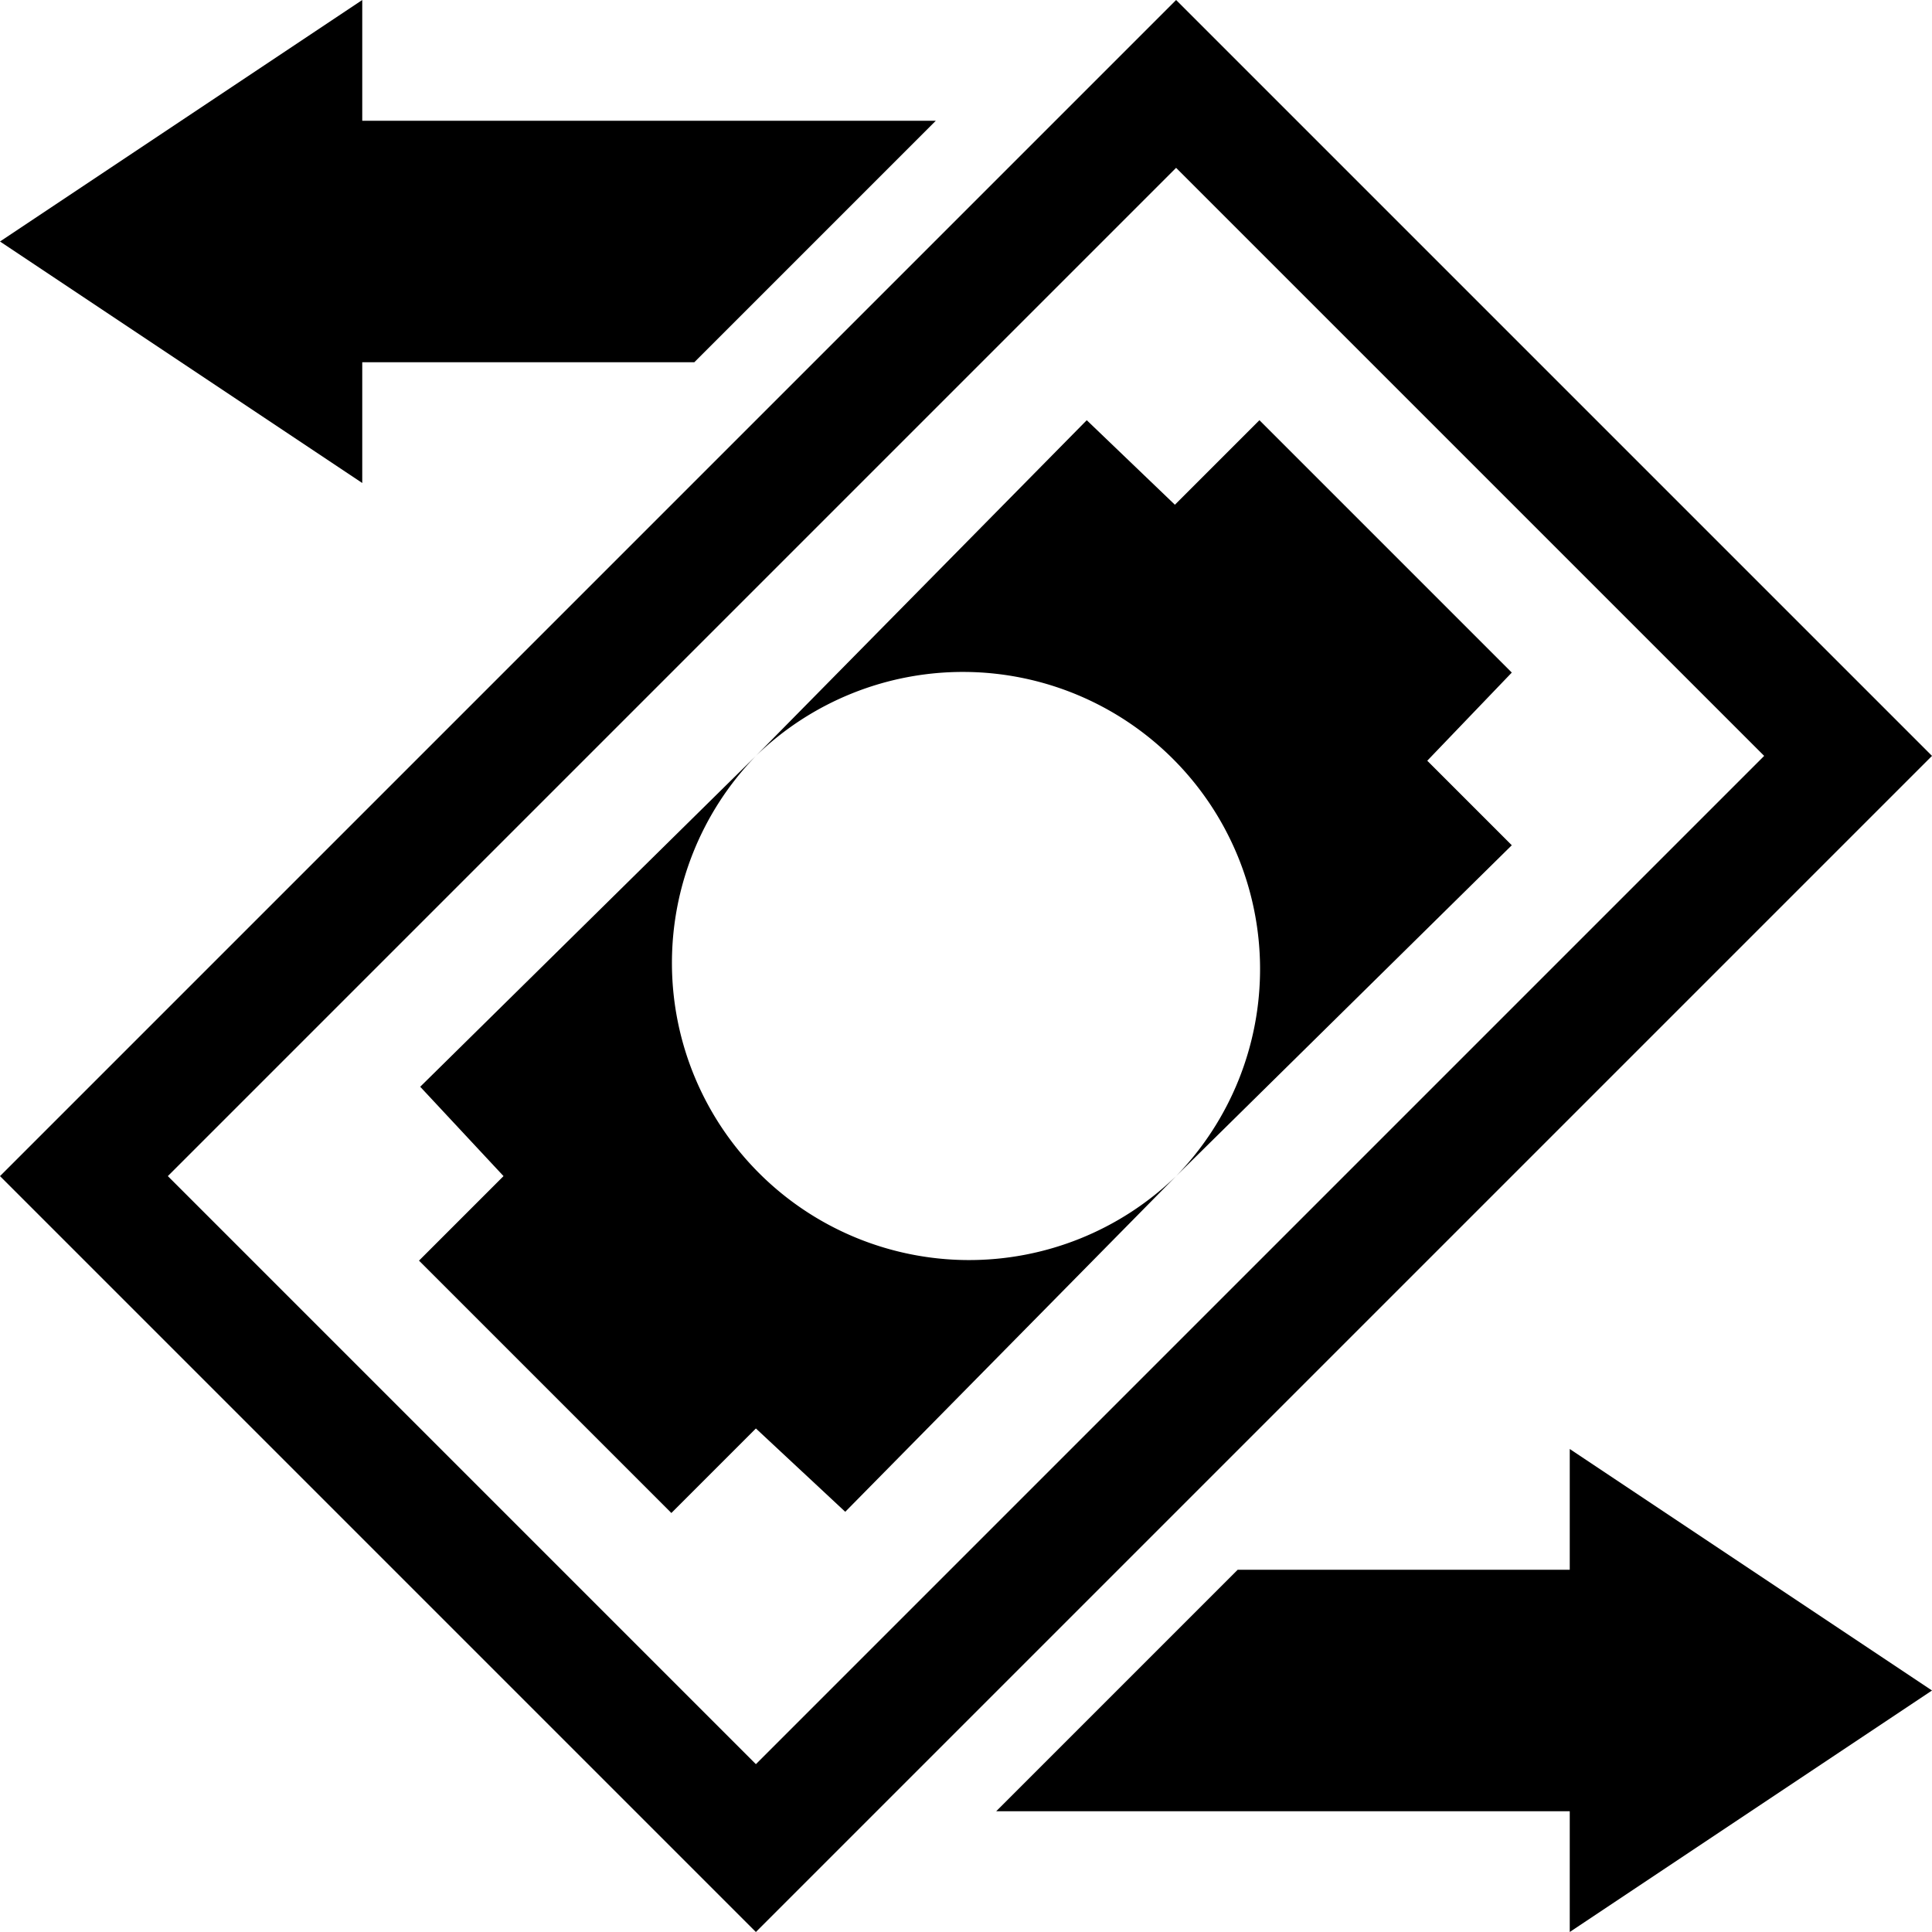
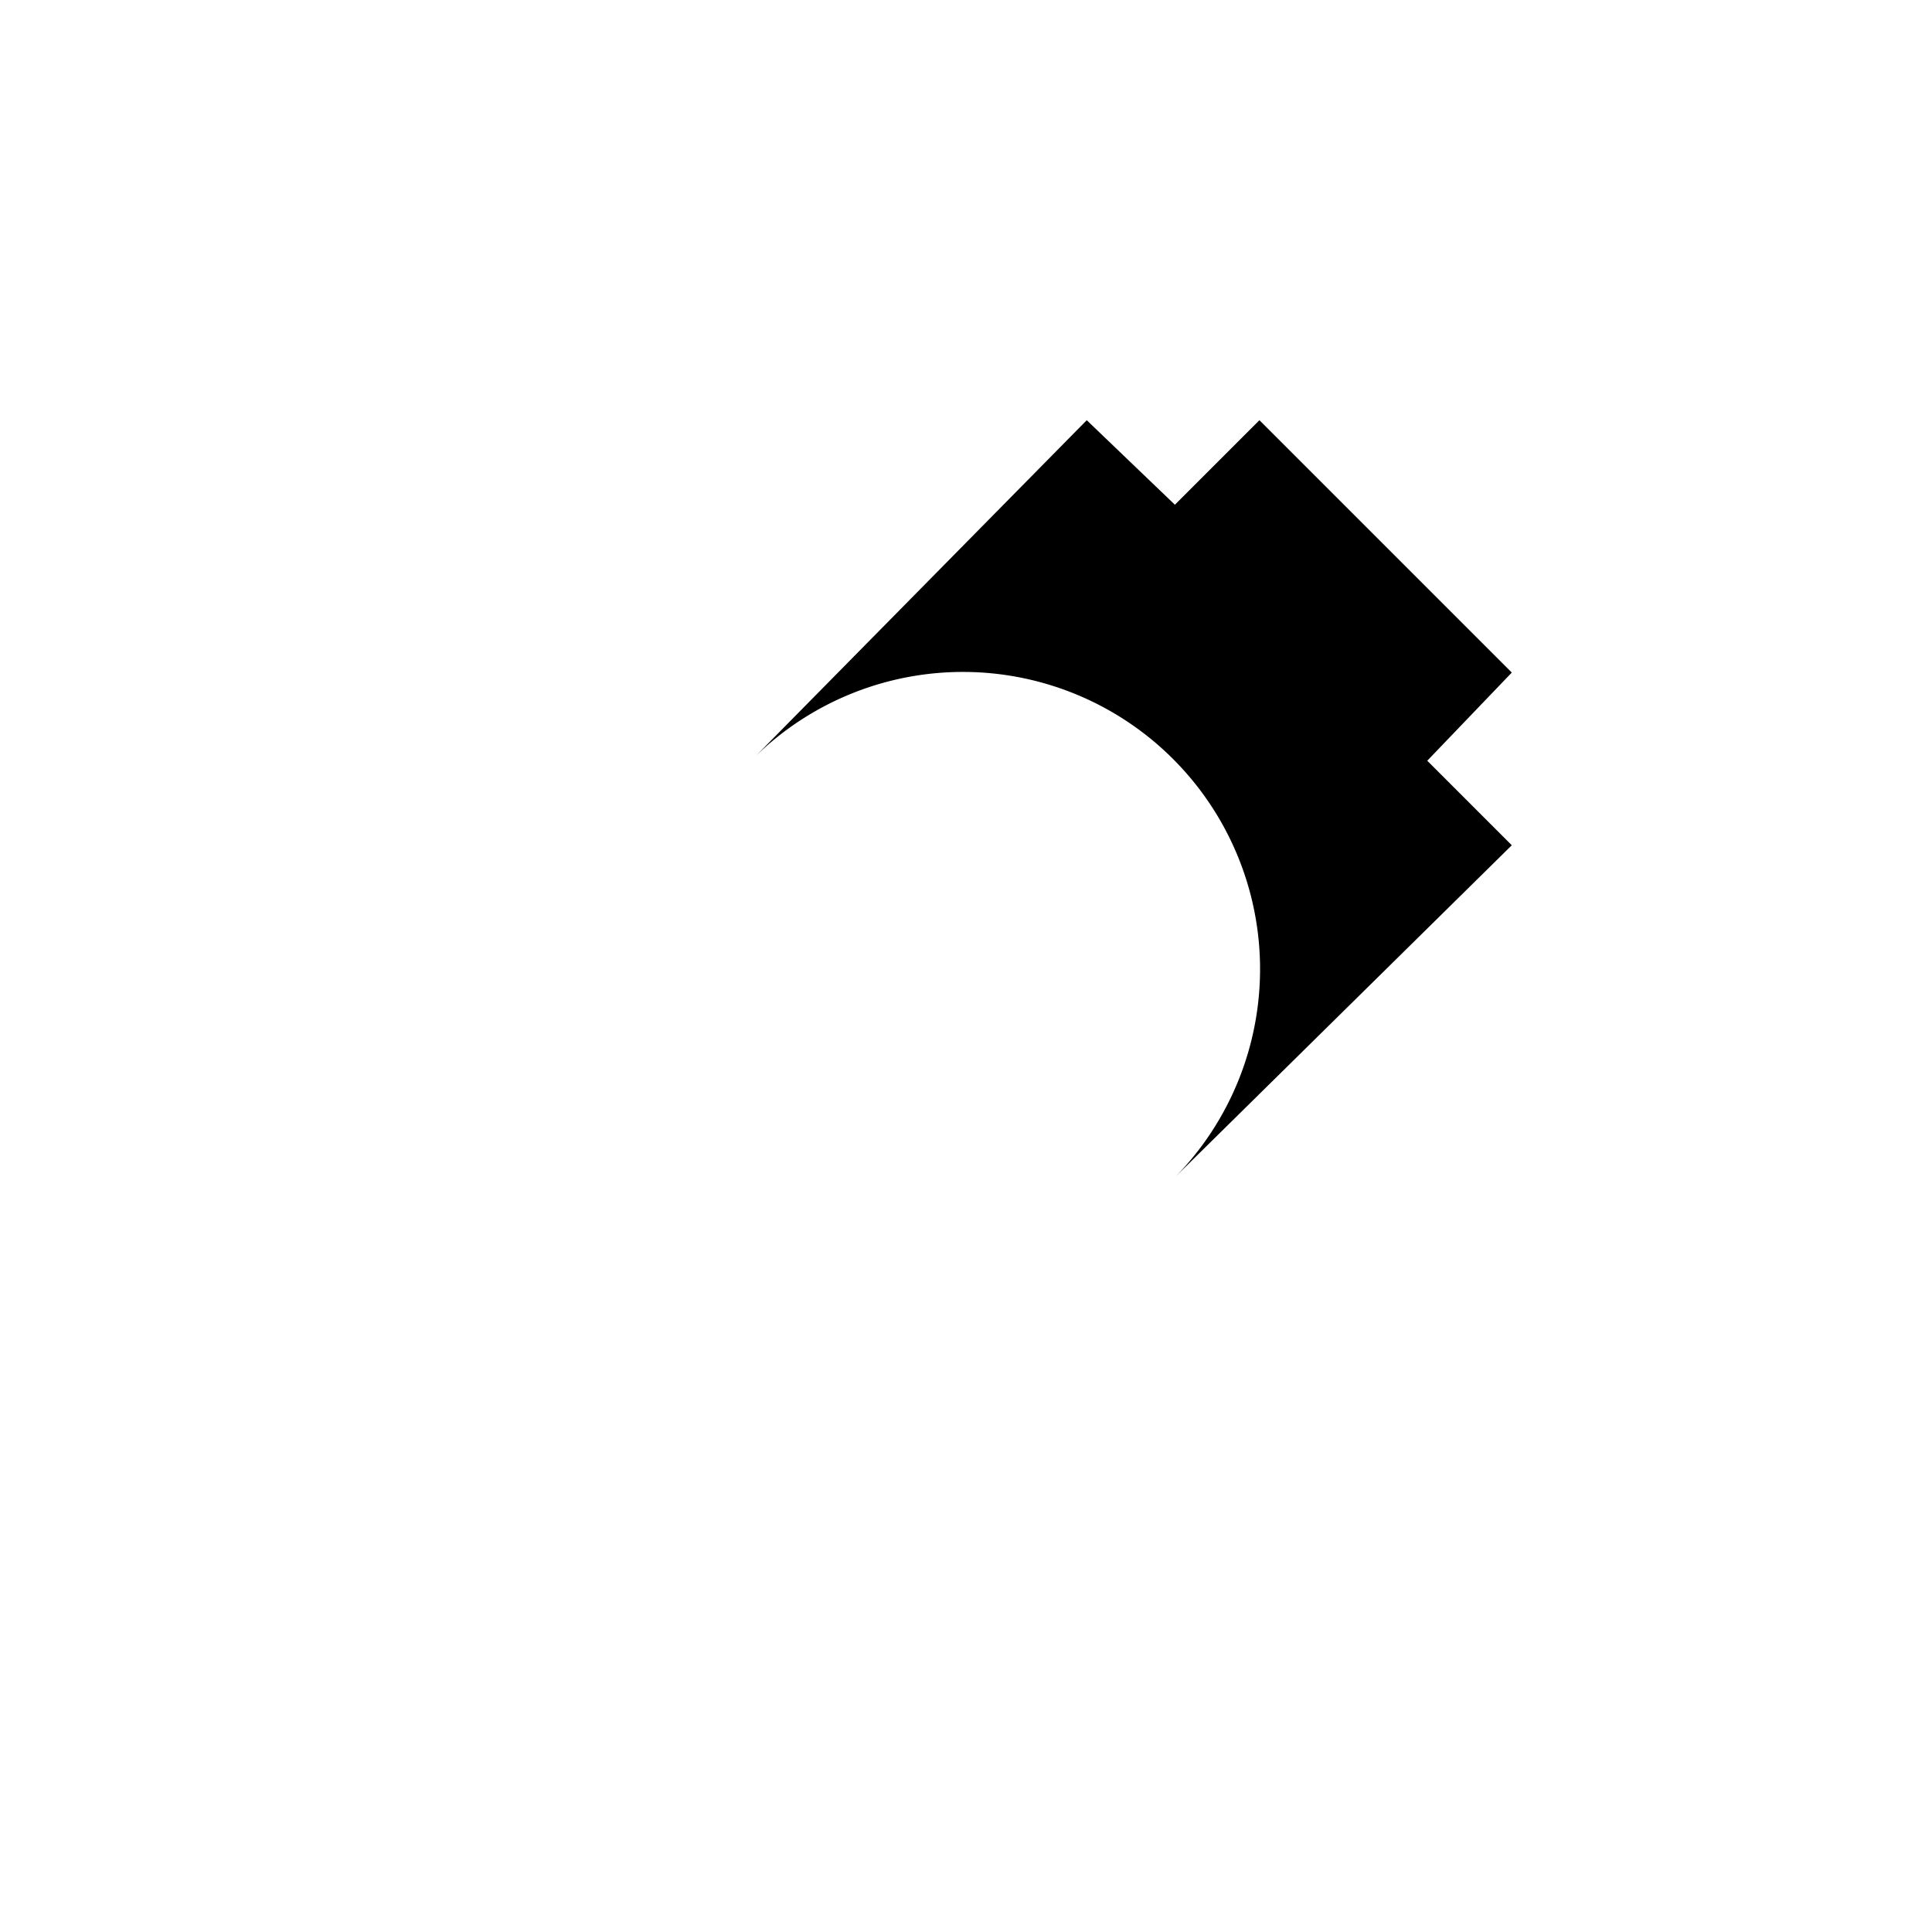
<svg xmlns="http://www.w3.org/2000/svg" width="16" height="16" viewBox="0 0 16 16">
-   <path fill="currentColor" d="m16 14l-3 2v-1H8.25l2-2H13v-1zM0 2l3-2v1h4.75l-2 2H3v1zm9.74-2L0 9.74L6.26 16L16 6.26zM1.39 9.74l8.35-8.35l4.87 4.87l-8.35 8.35z" />
-   <path fill="currentColor" d="m4.17 9.74l-.7.7l2.09 2.09l.7-.7l.74.69l2.74-2.78a2.461 2.461 0 0 1-3.48-3.48L3.48 9z" />
  <path fill="currentColor" d="m12.52 5.57l-2.09-2.09l-.7.7l-.73-.7l-2.74 2.78a2.461 2.461 0 0 1 3.48 3.48L12.52 7l-.7-.7z" />
  <style>
    path {
      fill: #000;
    }
    @media (prefers-color-scheme: dark) {
      path {
        fill: #fff;
      }
    }
  </style>
</svg>